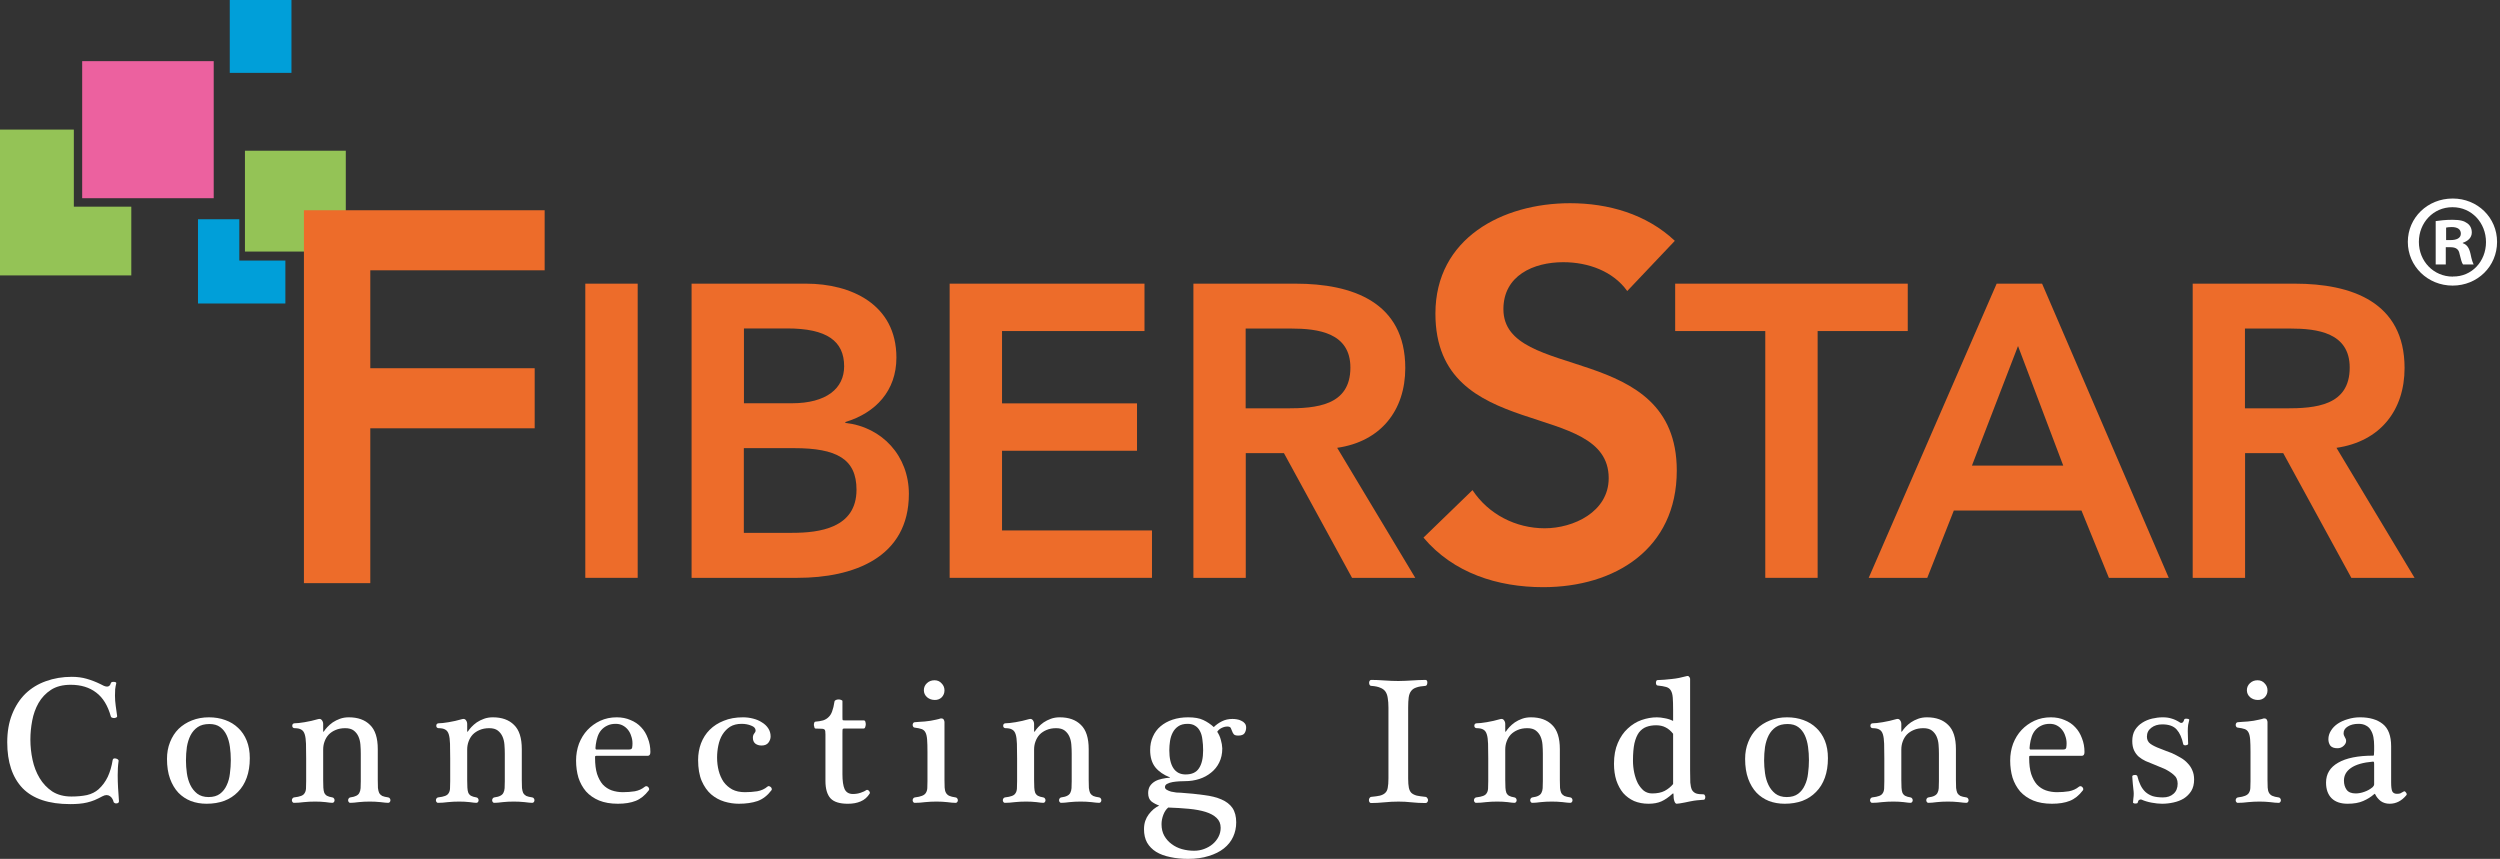
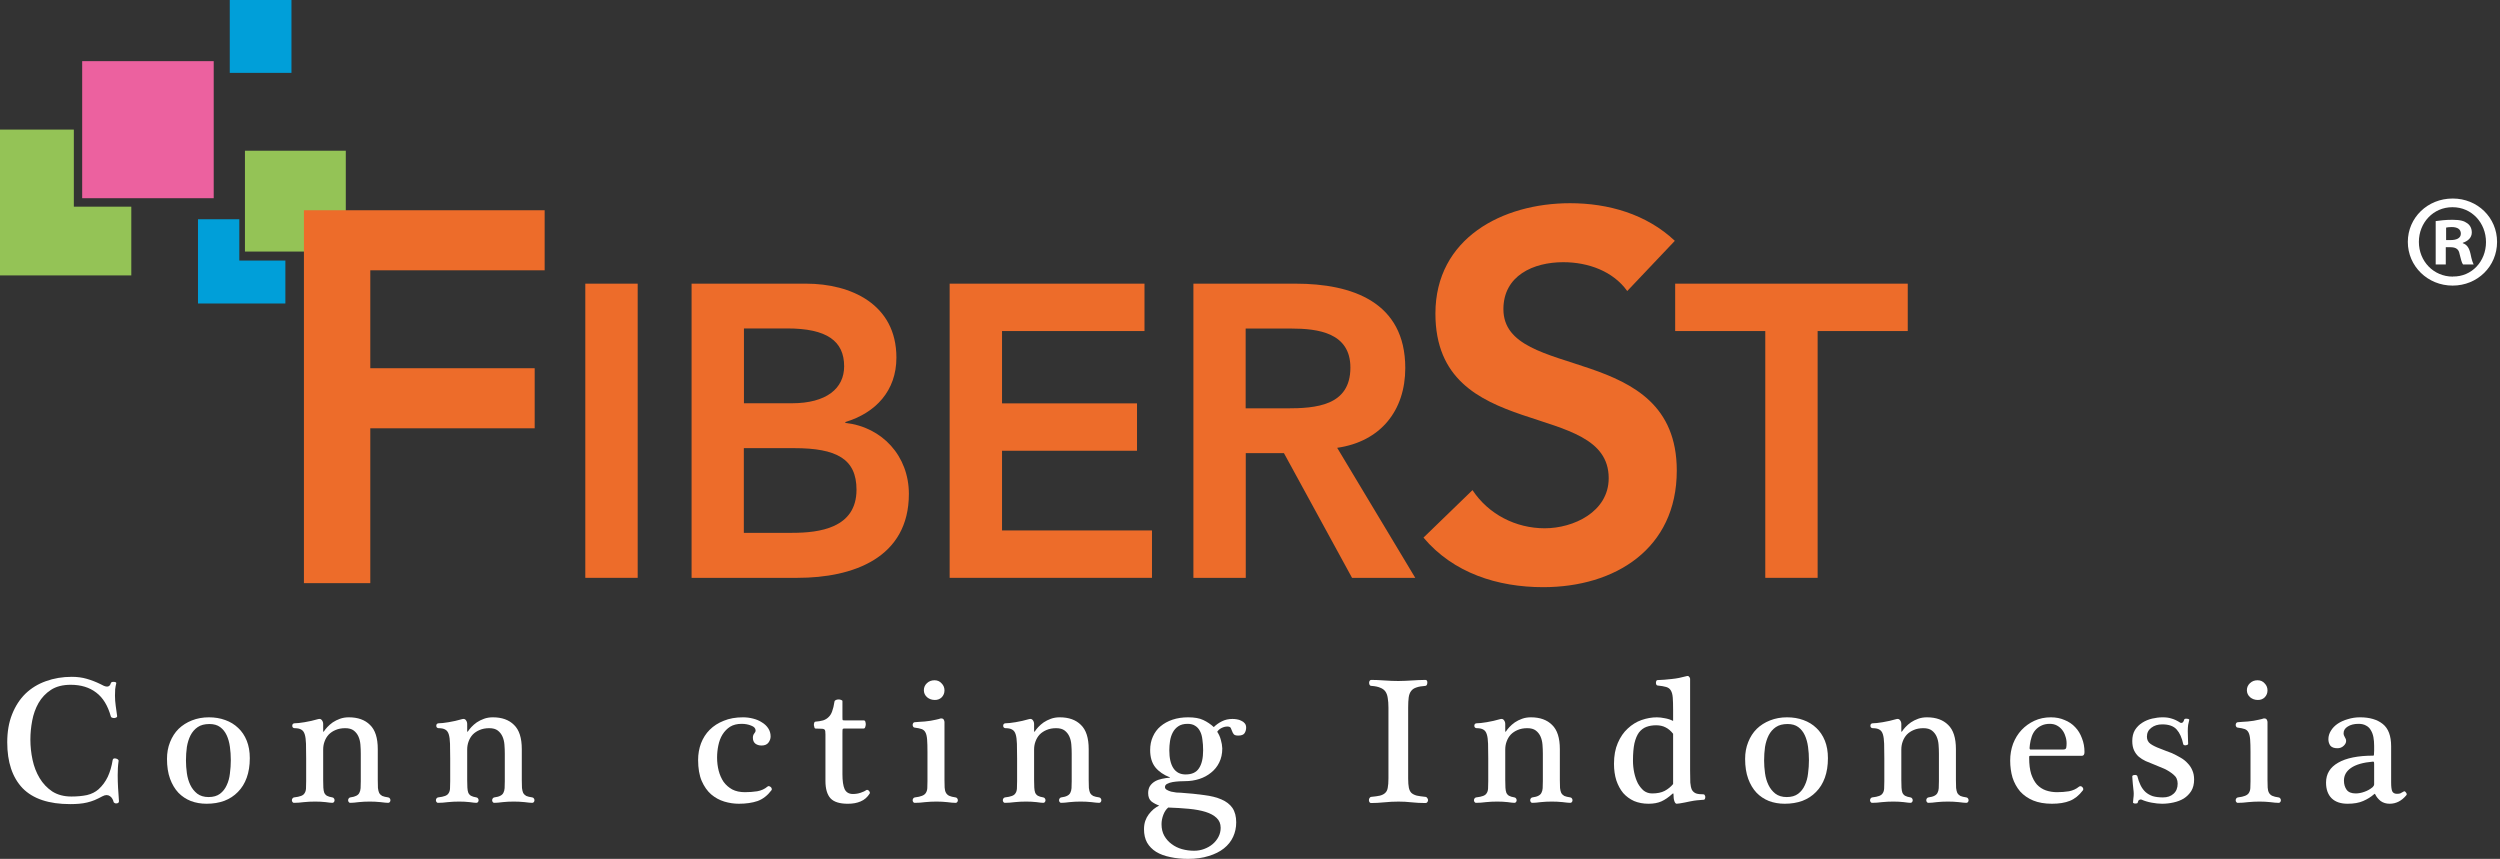
<svg xmlns="http://www.w3.org/2000/svg" width="163" height="56" viewBox="0 0 163 56" fill="none">
  <rect x="0" y="0" width="163" height="56" fill="#333333" stroke="none" />
  <path d="M4.68 44.129C5.034 44.129 5.36 44.172 5.658 44.259C5.957 44.345 6.252 44.459 6.542 44.601C6.629 44.64 6.708 44.679 6.778 44.719C6.857 44.75 6.924 44.766 6.979 44.766C7.104 44.766 7.187 44.691 7.226 44.542C7.234 44.51 7.258 44.487 7.297 44.471C7.344 44.455 7.387 44.451 7.427 44.459C7.474 44.459 7.513 44.467 7.544 44.483C7.576 44.498 7.588 44.522 7.58 44.553C7.548 44.679 7.525 44.809 7.509 44.943C7.501 45.076 7.497 45.214 7.497 45.355C7.497 45.575 7.513 45.795 7.544 46.015C7.576 46.235 7.607 46.463 7.639 46.699C7.639 46.73 7.619 46.758 7.58 46.782C7.548 46.797 7.505 46.809 7.45 46.817C7.403 46.817 7.356 46.809 7.309 46.793C7.262 46.778 7.234 46.75 7.226 46.711C7.03 46.004 6.711 45.485 6.271 45.155C5.831 44.817 5.277 44.648 4.609 44.648C4.091 44.648 3.662 44.758 3.324 44.978C2.986 45.198 2.715 45.485 2.511 45.838C2.315 46.184 2.177 46.569 2.098 46.994C2.02 47.41 1.981 47.819 1.981 48.22C1.981 48.66 2.028 49.1 2.122 49.54C2.216 49.98 2.37 50.377 2.582 50.73C2.794 51.084 3.069 51.375 3.407 51.603C3.753 51.823 4.169 51.933 4.656 51.933C5.034 51.933 5.372 51.901 5.67 51.839C5.969 51.768 6.22 51.642 6.425 51.461C6.676 51.233 6.876 50.962 7.026 50.648C7.175 50.326 7.281 49.964 7.344 49.563C7.352 49.508 7.376 49.473 7.415 49.457C7.462 49.442 7.509 49.442 7.556 49.457C7.603 49.465 7.647 49.485 7.686 49.516C7.725 49.548 7.741 49.579 7.733 49.611C7.71 49.768 7.694 49.925 7.686 50.082C7.678 50.231 7.674 50.385 7.674 50.542C7.674 50.809 7.682 51.084 7.698 51.367C7.721 51.642 7.741 51.933 7.757 52.239C7.757 52.286 7.741 52.322 7.71 52.345C7.678 52.369 7.639 52.381 7.592 52.381C7.552 52.389 7.513 52.381 7.474 52.357C7.434 52.342 7.411 52.314 7.403 52.275C7.387 52.204 7.36 52.137 7.321 52.074C7.281 52.004 7.23 51.949 7.167 51.909C7.104 51.862 7.03 51.839 6.943 51.839C6.865 51.839 6.774 51.866 6.672 51.921C6.499 52.015 6.33 52.098 6.165 52.169C6.008 52.231 5.847 52.282 5.682 52.322C5.517 52.361 5.344 52.389 5.163 52.404C4.983 52.42 4.786 52.428 4.574 52.428C3.183 52.428 2.15 52.082 1.474 51.391C0.806 50.691 0.472 49.693 0.472 48.396C0.472 47.705 0.578 47.096 0.79 46.569C1.002 46.035 1.293 45.587 1.662 45.225C2.039 44.864 2.483 44.593 2.994 44.412C3.513 44.224 4.075 44.129 4.68 44.129Z" fill="white" />
  <path d="M16.287 49.433C16.287 49.913 16.22 50.337 16.086 50.706C15.953 51.076 15.76 51.386 15.509 51.638C15.265 51.889 14.97 52.082 14.624 52.215C14.279 52.341 13.894 52.404 13.469 52.404C13.1 52.404 12.758 52.345 12.444 52.227C12.129 52.101 11.858 51.921 11.63 51.685C11.402 51.441 11.222 51.139 11.088 50.777C10.954 50.408 10.888 49.976 10.888 49.48C10.888 49.08 10.954 48.714 11.088 48.384C11.222 48.046 11.406 47.76 11.642 47.524C11.886 47.288 12.177 47.103 12.514 46.97C12.852 46.836 13.222 46.769 13.623 46.769C14.008 46.769 14.361 46.828 14.683 46.946C15.014 47.064 15.296 47.237 15.532 47.465C15.768 47.685 15.953 47.96 16.086 48.29C16.22 48.62 16.287 49.001 16.287 49.433ZM15.049 49.563C15.049 49.264 15.029 48.974 14.99 48.691C14.951 48.408 14.88 48.156 14.778 47.936C14.676 47.716 14.534 47.539 14.353 47.406C14.173 47.272 13.941 47.206 13.658 47.206C13.344 47.206 13.088 47.272 12.892 47.406C12.695 47.539 12.538 47.72 12.42 47.948C12.31 48.168 12.232 48.42 12.184 48.703C12.145 48.985 12.125 49.28 12.125 49.587C12.125 49.854 12.145 50.129 12.184 50.412C12.224 50.695 12.298 50.95 12.408 51.178C12.518 51.406 12.668 51.594 12.856 51.744C13.053 51.893 13.3 51.968 13.599 51.968C13.905 51.968 14.153 51.897 14.342 51.756C14.53 51.614 14.676 51.429 14.778 51.202C14.888 50.974 14.959 50.718 14.99 50.435C15.029 50.145 15.049 49.854 15.049 49.563Z" fill="white" />
  <path d="M21.071 50.86C21.071 51.056 21.075 51.221 21.082 51.355C21.09 51.488 21.11 51.598 21.141 51.685C21.181 51.771 21.239 51.838 21.318 51.885C21.405 51.932 21.522 51.968 21.672 51.991C21.719 51.999 21.754 52.023 21.778 52.062C21.801 52.093 21.813 52.133 21.813 52.18C21.813 52.219 21.801 52.255 21.778 52.286C21.754 52.325 21.719 52.345 21.672 52.345C21.593 52.345 21.444 52.329 21.224 52.298C21.012 52.274 20.788 52.263 20.552 52.263C20.3 52.263 20.057 52.274 19.821 52.298C19.585 52.329 19.365 52.345 19.161 52.345C19.122 52.345 19.09 52.325 19.067 52.286C19.043 52.255 19.031 52.219 19.031 52.18C19.031 52.133 19.043 52.093 19.067 52.062C19.09 52.023 19.126 51.999 19.173 51.991C19.369 51.968 19.518 51.936 19.621 51.897C19.731 51.858 19.809 51.799 19.856 51.72C19.911 51.642 19.943 51.539 19.951 51.414C19.959 51.288 19.962 51.127 19.962 50.931V49.445C19.962 49.06 19.959 48.742 19.951 48.49C19.943 48.231 19.915 48.027 19.868 47.877C19.821 47.728 19.746 47.626 19.644 47.571C19.542 47.508 19.397 47.477 19.208 47.477C19.161 47.477 19.122 47.461 19.09 47.429C19.067 47.398 19.055 47.363 19.055 47.323C19.055 47.276 19.067 47.237 19.09 47.206C19.122 47.174 19.161 47.158 19.208 47.158C19.357 47.158 19.573 47.135 19.856 47.088C20.147 47.04 20.442 46.974 20.741 46.887C20.851 46.856 20.933 46.879 20.988 46.958C21.043 47.029 21.071 47.111 21.071 47.206V47.677C21.071 47.693 21.075 47.705 21.082 47.712C21.098 47.712 21.11 47.705 21.118 47.689C21.173 47.602 21.247 47.508 21.342 47.406C21.444 47.296 21.562 47.194 21.695 47.099C21.837 47.005 21.994 46.926 22.167 46.864C22.34 46.801 22.532 46.769 22.744 46.769C23.334 46.769 23.794 46.934 24.124 47.264C24.462 47.587 24.631 48.113 24.631 48.844V50.86C24.631 51.072 24.634 51.245 24.642 51.378C24.658 51.512 24.686 51.622 24.725 51.709C24.772 51.787 24.839 51.85 24.925 51.897C25.02 51.936 25.149 51.968 25.314 51.991C25.361 51.999 25.397 52.023 25.42 52.062C25.444 52.093 25.456 52.133 25.456 52.18C25.456 52.219 25.444 52.255 25.42 52.286C25.397 52.325 25.361 52.345 25.314 52.345C25.212 52.345 25.043 52.329 24.807 52.298C24.579 52.274 24.348 52.263 24.112 52.263C23.86 52.263 23.621 52.274 23.393 52.298C23.165 52.329 22.976 52.345 22.827 52.345C22.788 52.345 22.756 52.325 22.733 52.286C22.709 52.255 22.697 52.219 22.697 52.18C22.697 52.133 22.709 52.093 22.733 52.062C22.756 52.023 22.792 51.999 22.839 51.991C23.012 51.968 23.141 51.932 23.228 51.885C23.322 51.838 23.389 51.775 23.428 51.697C23.475 51.61 23.503 51.508 23.511 51.39C23.518 51.264 23.523 51.111 23.523 50.931V49.139C23.523 48.942 23.515 48.746 23.499 48.549C23.483 48.353 23.44 48.176 23.369 48.019C23.299 47.862 23.196 47.732 23.063 47.63C22.929 47.528 22.744 47.477 22.509 47.477C22.273 47.477 22.065 47.516 21.884 47.594C21.711 47.665 21.562 47.763 21.436 47.889C21.318 48.015 21.228 48.164 21.165 48.337C21.102 48.502 21.071 48.679 21.071 48.868V50.86Z" fill="white" />
  <path d="M30.461 50.86C30.461 51.056 30.465 51.221 30.473 51.355C30.481 51.488 30.5 51.598 30.532 51.685C30.571 51.771 30.63 51.838 30.709 51.885C30.795 51.932 30.913 51.968 31.062 51.991C31.11 51.999 31.145 52.023 31.169 52.062C31.192 52.093 31.204 52.133 31.204 52.18C31.204 52.219 31.192 52.255 31.169 52.286C31.145 52.325 31.11 52.345 31.062 52.345C30.984 52.345 30.834 52.329 30.614 52.298C30.402 52.274 30.178 52.263 29.942 52.263C29.691 52.263 29.447 52.274 29.212 52.298C28.976 52.329 28.756 52.345 28.552 52.345C28.512 52.345 28.481 52.325 28.457 52.286C28.434 52.255 28.422 52.219 28.422 52.18C28.422 52.133 28.434 52.093 28.457 52.062C28.481 52.023 28.516 51.999 28.563 51.991C28.76 51.968 28.909 51.936 29.011 51.897C29.121 51.858 29.2 51.799 29.247 51.72C29.302 51.642 29.334 51.539 29.341 51.414C29.349 51.288 29.353 51.127 29.353 50.931V49.445C29.353 49.06 29.349 48.742 29.341 48.49C29.334 48.231 29.306 48.027 29.259 47.877C29.212 47.728 29.137 47.626 29.035 47.571C28.933 47.508 28.787 47.477 28.599 47.477C28.552 47.477 28.512 47.461 28.481 47.429C28.457 47.398 28.445 47.363 28.445 47.323C28.445 47.276 28.457 47.237 28.481 47.206C28.512 47.174 28.552 47.158 28.599 47.158C28.748 47.158 28.964 47.135 29.247 47.088C29.538 47.04 29.832 46.974 30.131 46.887C30.241 46.856 30.324 46.879 30.379 46.958C30.434 47.029 30.461 47.111 30.461 47.206V47.677C30.461 47.693 30.465 47.705 30.473 47.712C30.489 47.712 30.5 47.705 30.508 47.689C30.563 47.602 30.638 47.508 30.732 47.406C30.834 47.296 30.952 47.194 31.086 47.099C31.227 47.005 31.385 46.926 31.558 46.864C31.73 46.801 31.923 46.769 32.135 46.769C32.724 46.769 33.184 46.934 33.514 47.264C33.852 47.587 34.021 48.113 34.021 48.844V50.86C34.021 51.072 34.025 51.245 34.033 51.378C34.049 51.512 34.076 51.622 34.115 51.709C34.163 51.787 34.229 51.85 34.316 51.897C34.41 51.936 34.54 51.968 34.705 51.991C34.752 51.999 34.787 52.023 34.811 52.062C34.834 52.093 34.846 52.133 34.846 52.18C34.846 52.219 34.834 52.255 34.811 52.286C34.787 52.325 34.752 52.345 34.705 52.345C34.603 52.345 34.434 52.329 34.198 52.298C33.97 52.274 33.738 52.263 33.502 52.263C33.251 52.263 33.011 52.274 32.783 52.298C32.556 52.329 32.367 52.345 32.218 52.345C32.178 52.345 32.147 52.325 32.123 52.286C32.1 52.255 32.088 52.219 32.088 52.18C32.088 52.133 32.1 52.093 32.123 52.062C32.147 52.023 32.182 51.999 32.229 51.991C32.402 51.968 32.532 51.932 32.618 51.885C32.713 51.838 32.779 51.775 32.819 51.697C32.866 51.61 32.893 51.508 32.901 51.39C32.909 51.264 32.913 51.111 32.913 50.931V49.139C32.913 48.942 32.905 48.746 32.889 48.549C32.874 48.353 32.831 48.176 32.76 48.019C32.689 47.862 32.587 47.732 32.453 47.63C32.32 47.528 32.135 47.477 31.899 47.477C31.664 47.477 31.455 47.516 31.275 47.594C31.102 47.665 30.952 47.763 30.827 47.889C30.709 48.015 30.618 48.164 30.555 48.337C30.493 48.502 30.461 48.679 30.461 48.868V50.86Z" fill="white" />
-   <path d="M38.869 49.28C38.83 49.28 38.806 49.296 38.798 49.327C38.798 49.351 38.798 49.382 38.798 49.422C38.798 49.83 38.842 50.176 38.928 50.459C39.022 50.742 39.148 50.974 39.305 51.154C39.47 51.327 39.663 51.453 39.883 51.532C40.111 51.61 40.354 51.65 40.614 51.65C40.881 51.65 41.14 51.63 41.392 51.591C41.643 51.543 41.859 51.445 42.04 51.296C42.079 51.264 42.119 51.253 42.158 51.261C42.205 51.268 42.24 51.288 42.264 51.319C42.295 51.351 42.315 51.386 42.323 51.426C42.331 51.465 42.323 51.5 42.299 51.532C42.048 51.862 41.765 52.09 41.451 52.215C41.136 52.341 40.747 52.404 40.284 52.404C39.812 52.404 39.403 52.333 39.058 52.192C38.72 52.05 38.437 51.854 38.209 51.602C37.989 51.343 37.824 51.044 37.714 50.706C37.612 50.361 37.56 49.987 37.56 49.587C37.56 49.202 37.623 48.836 37.749 48.49C37.883 48.145 38.067 47.846 38.303 47.594C38.539 47.343 38.818 47.143 39.14 46.993C39.462 46.844 39.82 46.769 40.213 46.769C40.543 46.769 40.842 46.828 41.109 46.946C41.384 47.056 41.616 47.213 41.804 47.418C41.993 47.614 42.138 47.854 42.24 48.137C42.35 48.412 42.405 48.71 42.405 49.033C42.405 49.198 42.346 49.28 42.229 49.28H38.869ZM41.026 48.868C41.136 48.868 41.199 48.828 41.215 48.75C41.23 48.671 41.238 48.577 41.238 48.467C41.238 48.302 41.211 48.145 41.156 47.995C41.109 47.838 41.038 47.701 40.944 47.583C40.849 47.465 40.735 47.37 40.602 47.3C40.468 47.229 40.315 47.194 40.142 47.194C39.93 47.194 39.745 47.233 39.588 47.312C39.439 47.382 39.309 47.48 39.199 47.606C39.097 47.724 39.018 47.866 38.963 48.031C38.908 48.196 38.869 48.368 38.845 48.549C38.83 48.644 38.822 48.722 38.822 48.785C38.83 48.84 38.849 48.868 38.881 48.868H41.026Z" fill="white" />
  <path d="M46.754 49.398C46.754 49.697 46.79 49.983 46.86 50.258C46.931 50.526 47.037 50.765 47.179 50.978C47.328 51.182 47.517 51.347 47.745 51.473C47.972 51.591 48.248 51.65 48.57 51.65C48.845 51.65 49.112 51.63 49.371 51.591C49.639 51.543 49.862 51.441 50.043 51.284C50.075 51.253 50.11 51.245 50.149 51.261C50.189 51.268 50.224 51.288 50.255 51.319C50.287 51.343 50.306 51.374 50.314 51.414C50.33 51.453 50.326 51.488 50.303 51.52C50.043 51.866 49.741 52.101 49.395 52.227C49.049 52.345 48.64 52.404 48.169 52.404C47.855 52.404 47.54 52.357 47.226 52.263C46.911 52.168 46.625 52.011 46.365 51.791C46.114 51.571 45.91 51.28 45.752 50.919C45.595 50.549 45.517 50.093 45.517 49.551C45.517 49.166 45.58 48.805 45.705 48.467C45.839 48.121 46.027 47.826 46.271 47.583C46.523 47.331 46.829 47.135 47.191 46.993C47.552 46.844 47.968 46.769 48.44 46.769C48.668 46.769 48.888 46.797 49.1 46.852C49.32 46.907 49.513 46.989 49.678 47.099C49.851 47.202 49.988 47.331 50.09 47.488C50.193 47.645 50.244 47.822 50.244 48.019C50.244 48.16 50.196 48.294 50.102 48.42C50.008 48.545 49.858 48.608 49.654 48.608C49.489 48.608 49.352 48.565 49.242 48.479C49.139 48.392 49.088 48.266 49.088 48.101C49.088 47.991 49.116 47.901 49.171 47.83C49.234 47.76 49.265 47.693 49.265 47.63C49.265 47.488 49.171 47.382 48.982 47.312C48.794 47.233 48.585 47.194 48.358 47.194C48.059 47.194 47.807 47.257 47.603 47.382C47.407 47.508 47.242 47.677 47.108 47.889C46.982 48.093 46.892 48.329 46.837 48.596C46.782 48.856 46.754 49.123 46.754 49.398Z" fill="white" />
  <path d="M54.927 50.471C54.927 50.911 54.974 51.238 55.068 51.45C55.171 51.662 55.351 51.768 55.611 51.768C55.791 51.768 55.96 51.741 56.117 51.686C56.283 51.631 56.408 51.572 56.495 51.509C56.518 51.493 56.546 51.493 56.577 51.509C56.609 51.517 56.636 51.536 56.66 51.568C56.683 51.591 56.699 51.619 56.707 51.65C56.723 51.682 56.723 51.709 56.707 51.733C56.558 51.976 56.361 52.149 56.117 52.251C55.882 52.354 55.603 52.405 55.281 52.405C54.746 52.405 54.369 52.287 54.149 52.051C53.929 51.807 53.819 51.43 53.819 50.919V47.89C53.819 47.796 53.815 47.721 53.807 47.666C53.799 47.611 53.776 47.572 53.736 47.548C53.697 47.524 53.63 47.513 53.536 47.513C53.45 47.505 53.324 47.501 53.159 47.501C53.135 47.501 53.115 47.477 53.1 47.43C53.084 47.383 53.072 47.332 53.065 47.277C53.065 47.222 53.072 47.171 53.088 47.124C53.104 47.077 53.127 47.053 53.159 47.053C53.355 47.037 53.524 47.01 53.666 46.97C53.807 46.923 53.925 46.852 54.019 46.758C54.121 46.664 54.2 46.538 54.255 46.381C54.318 46.216 54.369 46.004 54.408 45.744C54.416 45.697 54.448 45.662 54.503 45.638C54.558 45.615 54.617 45.603 54.679 45.603C54.742 45.603 54.797 45.615 54.844 45.638C54.899 45.654 54.927 45.678 54.927 45.709V46.723C54.927 46.849 54.931 46.923 54.939 46.947C54.955 46.962 55.005 46.97 55.092 46.97H56.318C56.373 46.97 56.408 47.002 56.424 47.065C56.44 47.128 56.448 47.183 56.448 47.23C56.448 47.277 56.436 47.336 56.412 47.407C56.397 47.469 56.357 47.501 56.294 47.501H55.033C54.978 47.501 54.947 47.517 54.939 47.548C54.931 47.572 54.927 47.67 54.927 47.843V50.471Z" fill="white" />
  <path d="M61.58 50.86C61.58 51.057 61.584 51.222 61.591 51.355C61.599 51.489 61.627 51.599 61.674 51.686C61.721 51.772 61.792 51.839 61.886 51.886C61.988 51.933 62.13 51.968 62.31 51.992C62.358 52 62.393 52.023 62.416 52.063C62.44 52.094 62.452 52.133 62.452 52.181C62.452 52.22 62.44 52.255 62.416 52.287C62.393 52.326 62.358 52.346 62.31 52.346C62.169 52.346 61.984 52.33 61.756 52.299C61.529 52.275 61.297 52.263 61.061 52.263C60.809 52.263 60.562 52.275 60.318 52.299C60.083 52.33 59.855 52.346 59.635 52.346C59.595 52.346 59.564 52.326 59.54 52.287C59.517 52.255 59.505 52.22 59.505 52.181C59.505 52.133 59.517 52.094 59.54 52.063C59.564 52.023 59.599 52 59.646 51.992C59.851 51.968 60.008 51.933 60.118 51.886C60.236 51.839 60.318 51.776 60.365 51.697C60.42 51.611 60.452 51.509 60.46 51.391C60.468 51.265 60.471 51.112 60.471 50.931V49.033C60.471 48.695 60.464 48.424 60.448 48.22C60.432 48.016 60.397 47.862 60.342 47.76C60.287 47.65 60.204 47.575 60.094 47.536C59.984 47.497 59.835 47.465 59.646 47.442C59.599 47.442 59.564 47.422 59.54 47.383C59.517 47.344 59.505 47.304 59.505 47.265C59.505 47.226 59.517 47.187 59.54 47.147C59.564 47.108 59.599 47.088 59.646 47.088C59.725 47.08 59.819 47.073 59.929 47.065C60.047 47.057 60.169 47.049 60.295 47.041C60.42 47.025 60.546 47.01 60.672 46.994C60.806 46.97 60.923 46.947 61.026 46.923C61.112 46.907 61.179 46.892 61.226 46.876C61.281 46.852 61.324 46.841 61.356 46.841C61.45 46.841 61.509 46.868 61.532 46.923C61.564 46.978 61.58 47.029 61.58 47.077V50.86ZM60.955 45.638C60.758 45.638 60.589 45.579 60.448 45.462C60.306 45.336 60.236 45.183 60.236 45.002C60.236 44.821 60.303 44.668 60.436 44.542C60.57 44.416 60.735 44.353 60.931 44.353C61.12 44.353 61.273 44.42 61.391 44.554C61.517 44.68 61.58 44.833 61.58 45.014C61.58 45.187 61.521 45.336 61.403 45.462C61.285 45.579 61.136 45.638 60.955 45.638Z" fill="white" />
  <path d="M67.423 50.86C67.423 51.056 67.427 51.221 67.435 51.355C67.443 51.488 67.462 51.598 67.494 51.685C67.533 51.771 67.592 51.838 67.671 51.885C67.757 51.932 67.875 51.968 68.024 51.991C68.071 51.999 68.107 52.023 68.13 52.062C68.154 52.093 68.166 52.133 68.166 52.18C68.166 52.219 68.154 52.255 68.13 52.286C68.107 52.325 68.071 52.345 68.024 52.345C67.946 52.345 67.796 52.329 67.576 52.298C67.364 52.274 67.14 52.263 66.904 52.263C66.653 52.263 66.409 52.274 66.174 52.298C65.938 52.329 65.718 52.345 65.513 52.345C65.474 52.345 65.443 52.325 65.419 52.286C65.396 52.255 65.384 52.219 65.384 52.18C65.384 52.133 65.396 52.093 65.419 52.062C65.443 52.023 65.478 51.999 65.525 51.991C65.722 51.968 65.871 51.936 65.973 51.897C66.083 51.858 66.162 51.799 66.209 51.72C66.264 51.642 66.295 51.539 66.303 51.414C66.311 51.288 66.315 51.127 66.315 50.931V49.445C66.315 49.06 66.311 48.742 66.303 48.49C66.295 48.231 66.268 48.027 66.221 47.877C66.174 47.728 66.099 47.626 65.997 47.571C65.895 47.508 65.749 47.477 65.561 47.477C65.513 47.477 65.474 47.461 65.443 47.429C65.419 47.398 65.407 47.363 65.407 47.323C65.407 47.276 65.419 47.237 65.443 47.206C65.474 47.174 65.513 47.158 65.561 47.158C65.71 47.158 65.926 47.135 66.209 47.088C66.5 47.04 66.794 46.974 67.093 46.887C67.203 46.856 67.286 46.879 67.341 46.958C67.396 47.029 67.423 47.111 67.423 47.206V47.677C67.423 47.693 67.427 47.705 67.435 47.712C67.451 47.712 67.462 47.705 67.47 47.689C67.525 47.602 67.6 47.508 67.694 47.406C67.796 47.296 67.914 47.194 68.048 47.099C68.189 47.005 68.347 46.926 68.519 46.864C68.692 46.801 68.885 46.769 69.097 46.769C69.686 46.769 70.146 46.934 70.476 47.264C70.814 47.587 70.983 48.113 70.983 48.844V50.86C70.983 51.072 70.987 51.245 70.995 51.378C71.011 51.512 71.038 51.622 71.077 51.709C71.124 51.787 71.191 51.85 71.278 51.897C71.372 51.936 71.502 51.968 71.667 51.991C71.714 51.999 71.749 52.023 71.773 52.062C71.796 52.093 71.808 52.133 71.808 52.18C71.808 52.219 71.796 52.255 71.773 52.286C71.749 52.325 71.714 52.345 71.667 52.345C71.565 52.345 71.396 52.329 71.16 52.298C70.932 52.274 70.7 52.263 70.464 52.263C70.213 52.263 69.973 52.274 69.745 52.298C69.517 52.329 69.329 52.345 69.18 52.345C69.14 52.345 69.109 52.325 69.085 52.286C69.062 52.255 69.05 52.219 69.05 52.18C69.05 52.133 69.062 52.093 69.085 52.062C69.109 52.023 69.144 51.999 69.191 51.991C69.364 51.968 69.494 51.932 69.58 51.885C69.675 51.838 69.741 51.775 69.781 51.697C69.828 51.61 69.855 51.508 69.863 51.39C69.871 51.264 69.875 51.111 69.875 50.931V49.139C69.875 48.942 69.867 48.746 69.851 48.549C69.836 48.353 69.793 48.176 69.722 48.019C69.651 47.862 69.549 47.732 69.415 47.63C69.282 47.528 69.097 47.477 68.861 47.477C68.626 47.477 68.417 47.516 68.237 47.594C68.064 47.665 67.914 47.763 67.788 47.889C67.671 48.015 67.58 48.164 67.517 48.337C67.454 48.502 67.423 48.679 67.423 48.868V50.86Z" fill="white" />
  <path d="M77.3 50.494C77.709 50.494 77.999 50.361 78.172 50.093C78.353 49.826 78.444 49.437 78.444 48.926C78.444 48.667 78.428 48.431 78.396 48.219C78.373 48.007 78.322 47.826 78.243 47.677C78.165 47.52 78.058 47.402 77.925 47.323C77.799 47.237 77.634 47.194 77.43 47.194C77.178 47.194 76.974 47.249 76.817 47.359C76.668 47.461 76.55 47.594 76.463 47.76C76.377 47.925 76.318 48.109 76.286 48.313C76.255 48.518 76.239 48.718 76.239 48.915C76.239 49.433 76.33 49.826 76.51 50.093C76.691 50.361 76.954 50.494 77.3 50.494ZM79.363 47.712C79.473 47.877 79.552 48.054 79.599 48.243C79.654 48.423 79.685 48.608 79.693 48.797C79.693 49.143 79.626 49.449 79.493 49.716C79.367 49.976 79.19 50.196 78.962 50.376C78.742 50.557 78.487 50.695 78.196 50.789C77.905 50.883 77.595 50.931 77.265 50.931C77.17 50.931 77.049 50.934 76.899 50.942C76.75 50.95 76.605 50.966 76.463 50.989C76.322 51.013 76.2 51.052 76.098 51.107C76.003 51.154 75.956 51.225 75.956 51.319C75.956 51.39 75.996 51.449 76.074 51.496C76.153 51.543 76.247 51.583 76.357 51.614C76.475 51.638 76.589 51.657 76.699 51.673C76.817 51.681 76.911 51.685 76.982 51.685C77.548 51.724 78.055 51.775 78.502 51.838C78.95 51.893 79.328 51.987 79.634 52.121C79.948 52.255 80.188 52.439 80.353 52.675C80.518 52.919 80.601 53.233 80.601 53.618C80.601 53.956 80.534 54.27 80.4 54.561C80.267 54.852 80.066 55.103 79.799 55.316C79.532 55.528 79.202 55.693 78.809 55.811C78.424 55.936 77.976 55.999 77.465 55.999C77.041 55.999 76.652 55.96 76.298 55.881C75.945 55.811 75.638 55.697 75.379 55.54C75.127 55.382 74.931 55.182 74.789 54.938C74.656 54.695 74.589 54.404 74.589 54.066C74.589 53.87 74.616 53.689 74.671 53.524C74.726 53.367 74.801 53.225 74.895 53.099C74.99 52.974 75.096 52.86 75.214 52.758C75.332 52.663 75.453 52.585 75.579 52.522C75.398 52.459 75.233 52.373 75.084 52.263C74.935 52.145 74.86 51.96 74.86 51.709C74.86 51.528 74.899 51.374 74.978 51.249C75.064 51.123 75.174 51.021 75.308 50.942C75.449 50.864 75.603 50.809 75.768 50.777C75.941 50.738 76.109 50.714 76.275 50.706C76.282 50.706 76.286 50.703 76.286 50.695C76.286 50.687 76.282 50.683 76.275 50.683C75.874 50.526 75.559 50.31 75.332 50.035C75.104 49.752 74.99 49.374 74.99 48.903C74.99 48.581 75.049 48.29 75.166 48.031C75.284 47.763 75.449 47.539 75.662 47.359C75.882 47.17 76.145 47.025 76.451 46.922C76.758 46.82 77.096 46.769 77.465 46.769C77.882 46.769 78.212 46.828 78.455 46.946C78.707 47.064 78.935 47.217 79.139 47.406C79.288 47.257 79.465 47.131 79.669 47.029C79.874 46.926 80.102 46.875 80.353 46.875C80.44 46.875 80.534 46.883 80.636 46.899C80.746 46.915 80.844 46.946 80.931 46.993C81.025 47.033 81.1 47.088 81.155 47.158C81.218 47.229 81.249 47.323 81.249 47.441C81.249 47.575 81.214 47.697 81.143 47.807C81.072 47.909 80.935 47.96 80.73 47.96C80.581 47.96 80.483 47.928 80.436 47.866C80.389 47.803 80.353 47.736 80.33 47.665C80.306 47.594 80.278 47.528 80.247 47.465C80.216 47.402 80.141 47.37 80.023 47.37C79.897 47.37 79.772 47.402 79.646 47.465C79.52 47.528 79.426 47.61 79.363 47.712ZM76.168 52.651C76.035 52.761 75.929 52.919 75.85 53.123C75.772 53.327 75.732 53.532 75.732 53.736C75.732 54.027 75.791 54.278 75.909 54.49C76.035 54.711 76.196 54.891 76.392 55.033C76.589 55.182 76.813 55.292 77.064 55.363C77.324 55.434 77.587 55.469 77.854 55.469C78.09 55.469 78.31 55.429 78.514 55.351C78.726 55.272 78.911 55.166 79.068 55.033C79.225 54.899 79.351 54.742 79.445 54.561C79.54 54.38 79.587 54.184 79.587 53.972C79.587 53.705 79.497 53.489 79.316 53.323C79.143 53.158 78.903 53.029 78.597 52.934C78.29 52.84 77.929 52.773 77.512 52.734C77.096 52.695 76.648 52.667 76.168 52.651Z" fill="white" />
  <path d="M90.527 46.134C90.527 45.89 90.511 45.682 90.48 45.509C90.456 45.336 90.405 45.195 90.327 45.085C90.248 44.975 90.134 44.892 89.985 44.837C89.843 44.774 89.651 44.735 89.407 44.719C89.36 44.719 89.325 44.7 89.301 44.66C89.278 44.613 89.266 44.566 89.266 44.519C89.266 44.472 89.278 44.429 89.301 44.389C89.325 44.35 89.36 44.33 89.407 44.33C89.659 44.33 89.945 44.342 90.268 44.366C90.59 44.389 90.892 44.401 91.175 44.401C91.34 44.401 91.494 44.397 91.635 44.389C91.784 44.381 91.926 44.373 92.059 44.366C92.201 44.358 92.342 44.35 92.484 44.342C92.625 44.334 92.778 44.33 92.944 44.33C92.991 44.33 93.022 44.35 93.038 44.389C93.061 44.429 93.069 44.472 93.061 44.519C93.061 44.566 93.05 44.613 93.026 44.66C93.002 44.7 92.971 44.719 92.932 44.719C92.688 44.735 92.492 44.77 92.342 44.825C92.193 44.873 92.079 44.951 92.001 45.061C91.922 45.163 91.871 45.301 91.847 45.474C91.824 45.647 91.812 45.867 91.812 46.134V50.755C91.812 51.014 91.828 51.218 91.859 51.368C91.891 51.509 91.945 51.619 92.024 51.698C92.111 51.776 92.228 51.835 92.378 51.875C92.527 51.906 92.72 51.934 92.955 51.957C93.002 51.965 93.038 51.992 93.061 52.04C93.093 52.079 93.109 52.122 93.109 52.169C93.109 52.217 93.093 52.26 93.061 52.299C93.038 52.338 92.999 52.358 92.944 52.358C92.629 52.358 92.327 52.342 92.036 52.311C91.753 52.279 91.47 52.264 91.187 52.264C90.888 52.264 90.578 52.279 90.256 52.311C89.942 52.342 89.655 52.358 89.395 52.358C89.348 52.358 89.313 52.338 89.289 52.299C89.266 52.26 89.254 52.217 89.254 52.169C89.254 52.122 89.266 52.079 89.289 52.04C89.313 51.992 89.348 51.965 89.395 51.957C89.639 51.934 89.832 51.906 89.973 51.875C90.122 51.835 90.236 51.776 90.315 51.698C90.401 51.619 90.456 51.509 90.48 51.368C90.511 51.218 90.527 51.014 90.527 50.755V46.134Z" fill="white" />
  <path d="M98.142 50.86C98.142 51.056 98.146 51.221 98.154 51.355C98.162 51.488 98.181 51.598 98.213 51.685C98.252 51.771 98.311 51.838 98.389 51.885C98.476 51.932 98.594 51.968 98.743 51.991C98.79 51.999 98.826 52.023 98.849 52.062C98.873 52.093 98.885 52.133 98.885 52.18C98.885 52.219 98.873 52.255 98.849 52.286C98.826 52.325 98.79 52.345 98.743 52.345C98.665 52.345 98.515 52.329 98.295 52.298C98.083 52.274 97.859 52.263 97.623 52.263C97.372 52.263 97.128 52.274 96.892 52.298C96.657 52.329 96.436 52.345 96.232 52.345C96.193 52.345 96.162 52.325 96.138 52.286C96.114 52.255 96.103 52.219 96.103 52.18C96.103 52.133 96.114 52.093 96.138 52.062C96.162 52.023 96.197 51.999 96.244 51.991C96.441 51.968 96.59 51.936 96.692 51.897C96.802 51.858 96.88 51.799 96.928 51.72C96.983 51.642 97.014 51.539 97.022 51.414C97.03 51.288 97.034 51.127 97.034 50.931V49.445C97.034 49.06 97.03 48.742 97.022 48.49C97.014 48.231 96.987 48.027 96.939 47.877C96.892 47.728 96.818 47.626 96.716 47.571C96.613 47.508 96.468 47.477 96.279 47.477C96.232 47.477 96.193 47.461 96.162 47.429C96.138 47.398 96.126 47.363 96.126 47.323C96.126 47.276 96.138 47.237 96.162 47.206C96.193 47.174 96.232 47.158 96.279 47.158C96.429 47.158 96.645 47.135 96.928 47.088C97.219 47.04 97.513 46.974 97.812 46.887C97.922 46.856 98.004 46.879 98.059 46.958C98.114 47.029 98.142 47.111 98.142 47.206V47.677C98.142 47.693 98.146 47.705 98.154 47.712C98.169 47.712 98.181 47.705 98.189 47.689C98.244 47.602 98.319 47.508 98.413 47.406C98.515 47.296 98.633 47.194 98.767 47.099C98.908 47.005 99.065 46.926 99.238 46.864C99.411 46.801 99.604 46.769 99.816 46.769C100.405 46.769 100.865 46.934 101.195 47.264C101.533 47.587 101.702 48.113 101.702 48.844V50.86C101.702 51.072 101.706 51.245 101.714 51.378C101.729 51.512 101.757 51.622 101.796 51.709C101.843 51.787 101.91 51.85 101.997 51.897C102.091 51.936 102.221 51.968 102.386 51.991C102.433 51.999 102.468 52.023 102.492 52.062C102.515 52.093 102.527 52.133 102.527 52.18C102.527 52.219 102.515 52.255 102.492 52.286C102.468 52.325 102.433 52.345 102.386 52.345C102.283 52.345 102.114 52.329 101.879 52.298C101.651 52.274 101.419 52.263 101.183 52.263C100.932 52.263 100.692 52.274 100.464 52.298C100.236 52.329 100.048 52.345 99.898 52.345C99.859 52.345 99.828 52.325 99.804 52.286C99.78 52.255 99.769 52.219 99.769 52.18C99.769 52.133 99.78 52.093 99.804 52.062C99.828 52.023 99.863 51.999 99.91 51.991C100.083 51.968 100.213 51.932 100.299 51.885C100.393 51.838 100.46 51.775 100.499 51.697C100.547 51.61 100.574 51.508 100.582 51.39C100.59 51.264 100.594 51.111 100.594 50.931V49.139C100.594 48.942 100.586 48.746 100.57 48.549C100.554 48.353 100.511 48.176 100.441 48.019C100.37 47.862 100.268 47.732 100.134 47.63C100 47.528 99.816 47.477 99.58 47.477C99.344 47.477 99.136 47.516 98.955 47.594C98.782 47.665 98.633 47.763 98.507 47.889C98.389 48.015 98.299 48.164 98.236 48.337C98.173 48.502 98.142 48.679 98.142 48.868V50.86Z" fill="white" />
  <path d="M109.087 47.842C108.938 47.654 108.777 47.516 108.604 47.43C108.431 47.336 108.223 47.288 107.979 47.288C107.743 47.288 107.531 47.324 107.342 47.394C107.154 47.465 106.993 47.587 106.859 47.76C106.733 47.933 106.635 48.169 106.564 48.467C106.502 48.766 106.47 49.143 106.47 49.599C106.47 49.866 106.498 50.129 106.553 50.389C106.608 50.64 106.686 50.868 106.788 51.072C106.898 51.269 107.028 51.43 107.177 51.556C107.335 51.673 107.515 51.732 107.72 51.732C108.05 51.732 108.321 51.677 108.533 51.567C108.753 51.45 108.938 51.3 109.087 51.119V47.842ZM110.195 50.235C110.195 50.557 110.199 50.821 110.207 51.025C110.223 51.222 110.258 51.379 110.313 51.497C110.376 51.607 110.466 51.685 110.584 51.732C110.702 51.772 110.867 51.791 111.079 51.791C111.111 51.791 111.134 51.811 111.15 51.85C111.174 51.882 111.185 51.921 111.185 51.968C111.185 52.007 111.177 52.047 111.162 52.086C111.146 52.125 111.119 52.145 111.079 52.145C111.016 52.145 110.961 52.149 110.914 52.157C110.875 52.157 110.832 52.161 110.785 52.169C110.745 52.169 110.698 52.172 110.643 52.18C110.596 52.188 110.533 52.196 110.454 52.204C110.392 52.212 110.305 52.227 110.195 52.251C110.085 52.275 109.971 52.298 109.853 52.322C109.735 52.345 109.625 52.365 109.523 52.381C109.421 52.396 109.354 52.404 109.323 52.404C109.26 52.404 109.209 52.349 109.17 52.239C109.13 52.129 109.111 51.976 109.111 51.779C109.111 51.74 109.099 51.724 109.075 51.732C109.06 51.74 109.044 51.752 109.028 51.768C108.785 51.988 108.549 52.149 108.321 52.251C108.093 52.353 107.814 52.404 107.484 52.404C107.138 52.404 106.824 52.345 106.541 52.227C106.266 52.102 106.03 51.929 105.834 51.709C105.645 51.481 105.496 51.206 105.386 50.884C105.284 50.562 105.232 50.2 105.232 49.799C105.232 49.273 105.315 48.821 105.48 48.444C105.645 48.059 105.861 47.744 106.128 47.501C106.396 47.249 106.694 47.064 107.024 46.947C107.362 46.829 107.696 46.77 108.026 46.77C108.183 46.77 108.356 46.789 108.545 46.829C108.733 46.86 108.914 46.919 109.087 47.005V46.286C109.087 45.948 109.079 45.681 109.064 45.485C109.048 45.28 109.005 45.123 108.934 45.013C108.871 44.903 108.769 44.829 108.627 44.789C108.494 44.75 108.309 44.718 108.073 44.695C108.042 44.695 108.014 44.675 107.991 44.636C107.975 44.597 107.967 44.557 107.967 44.518C107.967 44.479 107.975 44.44 107.991 44.4C108.007 44.361 108.034 44.341 108.073 44.341C108.207 44.334 108.352 44.326 108.509 44.318C108.667 44.302 108.828 44.286 108.993 44.271C109.158 44.255 109.319 44.231 109.476 44.2C109.633 44.168 109.783 44.133 109.924 44.094C110.026 44.062 110.093 44.07 110.124 44.117C110.164 44.157 110.187 44.2 110.195 44.247V50.235Z" fill="white" />
  <path d="M119.181 49.433C119.181 49.913 119.114 50.337 118.981 50.706C118.847 51.076 118.655 51.386 118.403 51.638C118.159 51.889 117.865 52.082 117.519 52.215C117.173 52.341 116.788 52.404 116.364 52.404C115.994 52.404 115.653 52.345 115.338 52.227C115.024 52.101 114.753 51.921 114.525 51.685C114.297 51.441 114.116 51.139 113.983 50.777C113.849 50.408 113.782 49.976 113.782 49.48C113.782 49.08 113.849 48.714 113.983 48.384C114.116 48.046 114.301 47.76 114.537 47.524C114.78 47.288 115.071 47.103 115.409 46.97C115.747 46.836 116.116 46.769 116.517 46.769C116.902 46.769 117.256 46.828 117.578 46.946C117.908 47.064 118.191 47.237 118.427 47.465C118.662 47.685 118.847 47.96 118.981 48.29C119.114 48.62 119.181 49.001 119.181 49.433ZM117.943 49.563C117.943 49.264 117.924 48.974 117.884 48.691C117.845 48.408 117.774 48.156 117.672 47.936C117.57 47.716 117.429 47.539 117.248 47.406C117.067 47.272 116.835 47.206 116.552 47.206C116.238 47.206 115.983 47.272 115.786 47.406C115.59 47.539 115.433 47.72 115.315 47.948C115.205 48.168 115.126 48.42 115.079 48.703C115.04 48.985 115.02 49.28 115.02 49.587C115.02 49.854 115.04 50.129 115.079 50.412C115.118 50.695 115.193 50.95 115.303 51.178C115.413 51.406 115.562 51.594 115.751 51.744C115.947 51.893 116.195 51.968 116.493 51.968C116.8 51.968 117.047 51.897 117.236 51.756C117.425 51.614 117.57 51.429 117.672 51.202C117.782 50.974 117.853 50.718 117.884 50.435C117.924 50.145 117.943 49.854 117.943 49.563Z" fill="white" />
  <path d="M123.966 50.86C123.966 51.056 123.97 51.221 123.978 51.355C123.986 51.488 124.005 51.598 124.037 51.685C124.076 51.771 124.135 51.838 124.214 51.885C124.3 51.932 124.418 51.968 124.567 51.991C124.614 51.999 124.65 52.023 124.673 52.062C124.697 52.093 124.709 52.133 124.709 52.18C124.709 52.219 124.697 52.255 124.673 52.286C124.65 52.325 124.614 52.345 124.567 52.345C124.489 52.345 124.339 52.329 124.119 52.298C123.907 52.274 123.683 52.263 123.447 52.263C123.196 52.263 122.952 52.274 122.717 52.298C122.481 52.329 122.261 52.345 122.056 52.345C122.017 52.345 121.986 52.325 121.962 52.286C121.939 52.255 121.927 52.219 121.927 52.18C121.927 52.133 121.939 52.093 121.962 52.062C121.986 52.023 122.021 51.999 122.068 51.991C122.265 51.968 122.414 51.936 122.516 51.897C122.626 51.858 122.705 51.799 122.752 51.72C122.807 51.642 122.838 51.539 122.846 51.414C122.854 51.288 122.858 51.127 122.858 50.931V49.445C122.858 49.06 122.854 48.742 122.846 48.49C122.838 48.231 122.811 48.027 122.764 47.877C122.717 47.728 122.642 47.626 122.54 47.571C122.438 47.508 122.292 47.477 122.104 47.477C122.056 47.477 122.017 47.461 121.986 47.429C121.962 47.398 121.95 47.363 121.95 47.323C121.95 47.276 121.962 47.237 121.986 47.206C122.017 47.174 122.056 47.158 122.104 47.158C122.253 47.158 122.469 47.135 122.752 47.088C123.043 47.04 123.337 46.974 123.636 46.887C123.746 46.856 123.829 46.879 123.884 46.958C123.939 47.029 123.966 47.111 123.966 47.206V47.677C123.966 47.693 123.97 47.705 123.978 47.712C123.994 47.712 124.005 47.705 124.013 47.689C124.068 47.602 124.143 47.508 124.237 47.406C124.339 47.296 124.457 47.194 124.591 47.099C124.732 47.005 124.889 46.926 125.062 46.864C125.235 46.801 125.428 46.769 125.64 46.769C126.229 46.769 126.689 46.934 127.019 47.264C127.357 47.587 127.526 48.113 127.526 48.844V50.86C127.526 51.072 127.53 51.245 127.538 51.378C127.554 51.512 127.581 51.622 127.62 51.709C127.668 51.787 127.734 51.85 127.821 51.897C127.915 51.936 128.045 51.968 128.21 51.991C128.257 51.999 128.292 52.023 128.316 52.062C128.339 52.093 128.351 52.133 128.351 52.18C128.351 52.219 128.339 52.255 128.316 52.286C128.292 52.325 128.257 52.345 128.21 52.345C128.108 52.345 127.939 52.329 127.703 52.298C127.475 52.274 127.243 52.263 127.007 52.263C126.756 52.263 126.516 52.274 126.288 52.298C126.06 52.329 125.872 52.345 125.722 52.345C125.683 52.345 125.652 52.325 125.628 52.286C125.605 52.255 125.593 52.219 125.593 52.18C125.593 52.133 125.605 52.093 125.628 52.062C125.652 52.023 125.687 51.999 125.734 51.991C125.907 51.968 126.037 51.932 126.123 51.885C126.218 51.838 126.284 51.775 126.324 51.697C126.371 51.61 126.398 51.508 126.406 51.39C126.414 51.264 126.418 51.111 126.418 50.931V49.139C126.418 48.942 126.41 48.746 126.394 48.549C126.379 48.353 126.335 48.176 126.265 48.019C126.194 47.862 126.092 47.732 125.958 47.63C125.825 47.528 125.64 47.477 125.404 47.477C125.168 47.477 124.96 47.516 124.779 47.594C124.607 47.665 124.457 47.763 124.332 47.889C124.214 48.015 124.123 48.164 124.06 48.337C123.998 48.502 123.966 48.679 123.966 48.868V50.86Z" fill="white" />
  <path d="M132.373 49.28C132.334 49.28 132.31 49.296 132.302 49.327C132.302 49.351 132.302 49.382 132.302 49.422C132.302 49.83 132.345 50.176 132.432 50.459C132.526 50.742 132.652 50.974 132.809 51.154C132.974 51.327 133.167 51.453 133.387 51.532C133.615 51.61 133.858 51.65 134.118 51.65C134.385 51.65 134.644 51.63 134.896 51.591C135.147 51.543 135.363 51.445 135.544 51.296C135.583 51.264 135.622 51.253 135.662 51.261C135.709 51.268 135.744 51.288 135.768 51.319C135.799 51.351 135.819 51.386 135.827 51.426C135.835 51.465 135.827 51.5 135.803 51.532C135.552 51.862 135.269 52.09 134.954 52.215C134.64 52.341 134.251 52.404 133.787 52.404C133.316 52.404 132.907 52.333 132.562 52.192C132.224 52.05 131.941 51.854 131.713 51.602C131.493 51.343 131.328 51.044 131.218 50.706C131.116 50.361 131.064 49.987 131.064 49.587C131.064 49.202 131.127 48.836 131.253 48.49C131.387 48.145 131.571 47.846 131.807 47.594C132.043 47.343 132.322 47.143 132.644 46.993C132.966 46.844 133.324 46.769 133.717 46.769C134.047 46.769 134.345 46.828 134.613 46.946C134.888 47.056 135.12 47.213 135.308 47.418C135.497 47.614 135.642 47.854 135.744 48.137C135.854 48.412 135.909 48.71 135.909 49.033C135.909 49.198 135.85 49.28 135.732 49.28H132.373ZM134.53 48.868C134.64 48.868 134.703 48.828 134.719 48.75C134.734 48.671 134.742 48.577 134.742 48.467C134.742 48.302 134.715 48.145 134.66 47.995C134.613 47.838 134.542 47.701 134.448 47.583C134.353 47.465 134.239 47.37 134.106 47.3C133.972 47.229 133.819 47.194 133.646 47.194C133.434 47.194 133.249 47.233 133.092 47.312C132.943 47.382 132.813 47.48 132.703 47.606C132.601 47.724 132.522 47.866 132.467 48.031C132.412 48.196 132.373 48.368 132.349 48.549C132.334 48.644 132.326 48.722 132.326 48.785C132.334 48.84 132.353 48.868 132.385 48.868H134.53Z" fill="white" />
  <path d="M142.738 46.946C142.714 47.033 142.69 47.139 142.667 47.264C142.651 47.39 142.643 47.524 142.643 47.665C142.643 47.815 142.647 47.972 142.655 48.137C142.663 48.294 142.667 48.416 142.667 48.502C142.667 48.526 142.651 48.545 142.62 48.561C142.588 48.577 142.553 48.589 142.514 48.596C142.474 48.596 142.439 48.593 142.408 48.585C142.376 48.569 142.356 48.549 142.349 48.526C142.262 48.109 142.121 47.791 141.924 47.571C141.728 47.343 141.413 47.229 140.981 47.229C140.69 47.229 140.451 47.304 140.262 47.453C140.074 47.594 139.979 47.787 139.979 48.031C139.979 48.235 140.058 48.392 140.215 48.502C140.372 48.612 140.58 48.714 140.84 48.809C140.95 48.848 141.079 48.899 141.229 48.962C141.386 49.017 141.512 49.064 141.606 49.103C141.81 49.198 141.999 49.296 142.172 49.398C142.353 49.5 142.506 49.622 142.632 49.763C142.765 49.897 142.867 50.05 142.938 50.223C143.017 50.396 143.056 50.596 143.056 50.824C143.056 51.123 142.993 51.374 142.867 51.579C142.742 51.775 142.58 51.936 142.384 52.062C142.188 52.18 141.964 52.266 141.712 52.321C141.461 52.377 141.213 52.404 140.969 52.404C140.765 52.404 140.537 52.38 140.286 52.333C140.034 52.286 139.814 52.219 139.626 52.133C139.578 52.117 139.527 52.125 139.472 52.156C139.425 52.188 139.394 52.247 139.378 52.333C139.378 52.357 139.358 52.373 139.319 52.38C139.288 52.388 139.252 52.392 139.213 52.392C139.182 52.392 139.15 52.384 139.119 52.369C139.087 52.361 139.072 52.345 139.072 52.321C139.072 52.259 139.079 52.172 139.095 52.062C139.111 51.952 139.119 51.85 139.119 51.756C139.119 51.661 139.111 51.559 139.095 51.449C139.087 51.331 139.075 51.217 139.06 51.107C139.052 50.997 139.044 50.899 139.036 50.813C139.028 50.726 139.024 50.663 139.024 50.624C139.024 50.593 139.04 50.569 139.072 50.553C139.103 50.538 139.138 50.53 139.178 50.53C139.217 50.522 139.252 50.526 139.284 50.541C139.323 50.549 139.347 50.569 139.354 50.6C139.409 50.828 139.48 51.029 139.567 51.202C139.653 51.374 139.759 51.52 139.885 51.638C140.019 51.756 140.176 51.846 140.356 51.909C140.545 51.964 140.769 51.991 141.028 51.991C141.311 51.991 141.539 51.913 141.712 51.756C141.893 51.598 141.983 51.378 141.983 51.096C141.983 50.844 141.893 50.648 141.712 50.506C141.539 50.357 141.335 50.227 141.099 50.117C140.989 50.07 140.875 50.023 140.757 49.976C140.647 49.928 140.533 49.881 140.415 49.834C140.243 49.763 140.07 49.693 139.897 49.622C139.732 49.543 139.582 49.449 139.449 49.339C139.323 49.229 139.221 49.092 139.142 48.926C139.064 48.761 139.024 48.557 139.024 48.313C139.024 48.031 139.083 47.791 139.201 47.594C139.327 47.398 139.484 47.241 139.673 47.123C139.869 46.997 140.085 46.907 140.321 46.852C140.557 46.797 140.789 46.769 141.017 46.769C141.237 46.769 141.429 46.797 141.594 46.852C141.767 46.899 141.956 46.989 142.16 47.123C142.191 47.139 142.231 47.139 142.278 47.123C142.333 47.099 142.376 47.033 142.408 46.922C142.415 46.891 142.439 46.871 142.478 46.864C142.518 46.856 142.557 46.856 142.596 46.864C142.635 46.864 142.671 46.871 142.702 46.887C142.734 46.903 142.745 46.922 142.738 46.946Z" fill="white" />
  <path d="M147.841 50.86C147.841 51.057 147.845 51.222 147.853 51.355C147.861 51.489 147.888 51.599 147.936 51.686C147.983 51.772 148.053 51.839 148.148 51.886C148.25 51.933 148.391 51.968 148.572 51.992C148.619 52 148.655 52.023 148.678 52.063C148.702 52.094 148.714 52.133 148.714 52.181C148.714 52.22 148.702 52.255 148.678 52.287C148.655 52.326 148.619 52.346 148.572 52.346C148.431 52.346 148.246 52.33 148.018 52.299C147.79 52.275 147.558 52.263 147.323 52.263C147.071 52.263 146.824 52.275 146.58 52.299C146.344 52.33 146.116 52.346 145.896 52.346C145.857 52.346 145.826 52.326 145.802 52.287C145.778 52.255 145.767 52.22 145.767 52.181C145.767 52.133 145.778 52.094 145.802 52.063C145.826 52.023 145.861 52 145.908 51.992C146.112 51.968 146.27 51.933 146.38 51.886C146.497 51.839 146.58 51.776 146.627 51.697C146.682 51.611 146.714 51.509 146.721 51.391C146.729 51.265 146.733 51.112 146.733 50.931V49.033C146.733 48.695 146.725 48.424 146.71 48.22C146.694 48.016 146.659 47.862 146.604 47.76C146.549 47.65 146.466 47.575 146.356 47.536C146.246 47.497 146.097 47.465 145.908 47.442C145.861 47.442 145.826 47.422 145.802 47.383C145.778 47.344 145.767 47.304 145.767 47.265C145.767 47.226 145.778 47.187 145.802 47.147C145.826 47.108 145.861 47.088 145.908 47.088C145.987 47.08 146.081 47.073 146.191 47.065C146.309 47.057 146.431 47.049 146.556 47.041C146.682 47.025 146.808 47.01 146.934 46.994C147.067 46.97 147.185 46.947 147.287 46.923C147.374 46.907 147.44 46.892 147.488 46.876C147.543 46.852 147.586 46.841 147.617 46.841C147.712 46.841 147.771 46.868 147.794 46.923C147.826 46.978 147.841 47.029 147.841 47.077V50.86ZM147.217 45.638C147.02 45.638 146.851 45.579 146.71 45.462C146.568 45.336 146.497 45.183 146.497 45.002C146.497 44.821 146.564 44.668 146.698 44.542C146.831 44.416 146.996 44.353 147.193 44.353C147.382 44.353 147.535 44.42 147.653 44.554C147.778 44.68 147.841 44.833 147.841 45.014C147.841 45.187 147.782 45.336 147.664 45.462C147.547 45.579 147.397 45.638 147.217 45.638Z" fill="white" />
  <path d="M154.794 49.846C154.794 49.76 154.79 49.708 154.782 49.693C154.774 49.669 154.755 49.657 154.723 49.657C154.079 49.712 153.599 49.85 153.285 50.07C152.978 50.282 152.825 50.557 152.825 50.895C152.825 51.131 152.884 51.331 153.002 51.496C153.12 51.654 153.316 51.732 153.591 51.732C153.772 51.732 153.961 51.697 154.157 51.626C154.362 51.555 154.542 51.453 154.7 51.319C154.762 51.257 154.794 51.194 154.794 51.131V49.846ZM155.902 51.013C155.902 51.288 155.925 51.481 155.973 51.591C156.028 51.701 156.13 51.756 156.279 51.756C156.366 51.756 156.436 51.748 156.491 51.732C156.546 51.709 156.625 51.665 156.727 51.602C156.751 51.587 156.774 51.587 156.798 51.602C156.829 51.618 156.853 51.642 156.868 51.673C156.892 51.697 156.908 51.728 156.916 51.767C156.924 51.799 156.916 51.826 156.892 51.85C156.586 52.219 156.224 52.404 155.808 52.404C155.58 52.404 155.383 52.345 155.218 52.227C155.061 52.101 154.943 51.956 154.865 51.791C154.849 51.752 154.825 51.748 154.794 51.779C154.589 51.96 154.35 52.109 154.075 52.227C153.808 52.345 153.47 52.404 153.061 52.404C152.613 52.404 152.267 52.286 152.024 52.05C151.78 51.807 151.658 51.465 151.658 51.025C151.658 50.459 151.921 50.027 152.448 49.728C152.975 49.422 153.741 49.268 154.747 49.268C154.762 49.268 154.774 49.249 154.782 49.209C154.79 49.17 154.794 49.08 154.794 48.938V48.62C154.794 48.423 154.778 48.239 154.747 48.066C154.715 47.893 154.66 47.744 154.582 47.618C154.511 47.484 154.409 47.382 154.275 47.312C154.142 47.233 153.977 47.194 153.78 47.194C153.489 47.194 153.254 47.253 153.073 47.37C152.892 47.48 152.802 47.626 152.802 47.807C152.802 47.893 152.829 47.98 152.884 48.066C152.939 48.145 152.967 48.227 152.967 48.313C152.967 48.423 152.912 48.53 152.802 48.632C152.692 48.734 152.558 48.785 152.401 48.785C152.189 48.785 152.035 48.73 151.941 48.62C151.855 48.502 151.811 48.361 151.811 48.196C151.811 47.999 151.866 47.815 151.976 47.642C152.086 47.461 152.236 47.308 152.424 47.182C152.613 47.056 152.833 46.958 153.085 46.887C153.336 46.809 153.599 46.769 153.874 46.769C154.503 46.769 154.998 46.915 155.36 47.206C155.721 47.496 155.902 47.98 155.902 48.655V51.013Z" fill="white" />
  <path d="M13.934 3.987H5.358V12.923H13.934V3.987Z" fill="#EC619F" />
  <path d="M4.814 13.475V8.449H0V17.957H8.561V13.475H4.814Z" fill="#94C356" />
  <path d="M19.003 0H14.98V4.751H19.003V0Z" fill="#009FD9" />
  <path d="M22.546 9.827H15.971V16.402H22.546V9.827Z" fill="#94C356" />
  <path d="M15.603 16.989V14.295H12.909V19.788H18.607V16.989H15.603Z" fill="#009FD9" />
  <path d="M41.577 18.495H38.162V37.675H41.577V18.495Z" fill="#ED6C2A" />
  <path d="M45.091 18.495H52.563C55.462 18.495 58.446 19.824 58.446 23.316C58.446 25.486 57.088 26.922 55.116 27.516V27.572C57.526 27.841 59.259 29.735 59.259 32.203C59.259 36.374 55.625 37.675 51.998 37.675H45.091V18.495ZM48.505 26.293H51.623C53.9 26.293 55.038 25.317 55.038 23.882C55.038 22.227 53.9 21.414 51.326 21.414H48.505V26.293ZM48.505 34.741H51.645C53.405 34.741 55.844 34.444 55.844 31.927C55.844 29.919 54.543 29.219 51.779 29.219H48.498V34.741H48.505Z" fill="#ED6C2A" />
  <path d="M61.917 18.495H74.621V21.584H65.332V26.3H74.133V29.389H65.332V34.585H75.109V37.675H61.917V18.495Z" fill="#ED6C2A" />
  <path d="M77.81 18.495H84.476C88.16 18.495 91.624 19.689 91.624 23.995C91.624 26.759 90.026 28.788 87.184 29.198L92.274 37.675H88.153L83.713 29.545H81.224V37.675H77.81V18.495ZM83.875 26.625C85.798 26.625 88.046 26.462 88.046 23.967C88.046 21.69 85.933 21.421 84.172 21.421H81.217V26.625H83.875Z" fill="#ED6C2A" />
  <path d="M106.096 18.976C105.184 17.696 103.572 17.095 101.924 17.095C99.973 17.095 98.022 17.972 98.022 20.156C98.022 24.935 109.326 22.206 109.326 30.683C109.326 35.794 105.29 38.283 100.617 38.283C97.654 38.283 94.763 37.371 92.811 35.052L96.007 31.956C97.053 33.539 98.835 34.444 100.715 34.444C102.596 34.444 104.887 33.37 104.887 31.178C104.887 25.96 93.589 28.958 93.589 20.446C93.589 15.533 97.958 13.249 102.37 13.249C104.858 13.249 107.347 13.956 109.199 15.702L106.103 18.968L106.096 18.976Z" fill="#ED6C2A" />
  <path d="M115.096 21.584H109.221V18.495H124.385V21.584H118.51V37.675H115.096V21.584Z" fill="#ED6C2A" />
-   <path d="M130.189 18.495H133.144L141.402 37.675H137.499L135.711 33.285H127.39L125.658 37.675H121.84L130.182 18.495H130.189ZM134.523 30.358L131.575 22.56L128.57 30.358H134.53H134.523Z" fill="#ED6C2A" />
-   <path d="M142.964 18.495H149.631C153.314 18.495 156.778 19.689 156.778 23.995C156.778 26.759 155.18 28.788 152.338 29.198L157.429 37.675H153.307L148.867 29.545H146.379V37.675H142.964V18.495ZM149.03 26.625C150.953 26.625 153.201 26.462 153.201 23.967C153.201 21.69 151.087 21.421 149.327 21.421H146.371V26.625H149.023H149.03Z" fill="#ED6C2A" />
  <path d="M19.816 13.708H35.511V17.624H24.143V24.008H34.861V27.925H24.143V38.021H19.816V13.708Z" fill="#ED6C2A" />
  <path d="M160.575 15.864V15.829C160.9 15.723 161.161 15.504 161.161 15.157C161.161 14.882 161.041 14.677 160.864 14.556C160.674 14.415 160.433 14.33 159.896 14.33C159.429 14.33 159.069 14.38 158.807 14.415V17.243H159.465V16.119H159.776C160.136 16.119 160.313 16.26 160.362 16.55C160.447 16.896 160.504 17.137 160.589 17.243H161.282C161.232 17.137 161.161 16.981 161.077 16.55C160.992 16.168 160.85 15.949 160.575 15.857M159.797 15.652H159.486V14.839C159.557 14.825 159.677 14.804 159.846 14.804C160.264 14.804 160.447 14.973 160.447 15.235C160.447 15.532 160.157 15.652 159.79 15.652M159.924 12.944H159.91C158.284 12.944 156.99 14.189 156.99 15.772C156.99 17.356 158.284 18.621 159.91 18.621C161.536 18.621 162.809 17.363 162.809 15.772C162.809 14.182 161.529 12.944 159.924 12.944ZM159.924 18.035C158.666 18.035 157.711 17.031 157.711 15.772C157.711 14.514 158.659 13.51 159.889 13.51H159.91C161.154 13.51 162.087 14.528 162.087 15.787C162.087 17.045 161.154 18.049 159.931 18.028" fill="white" />
</svg>